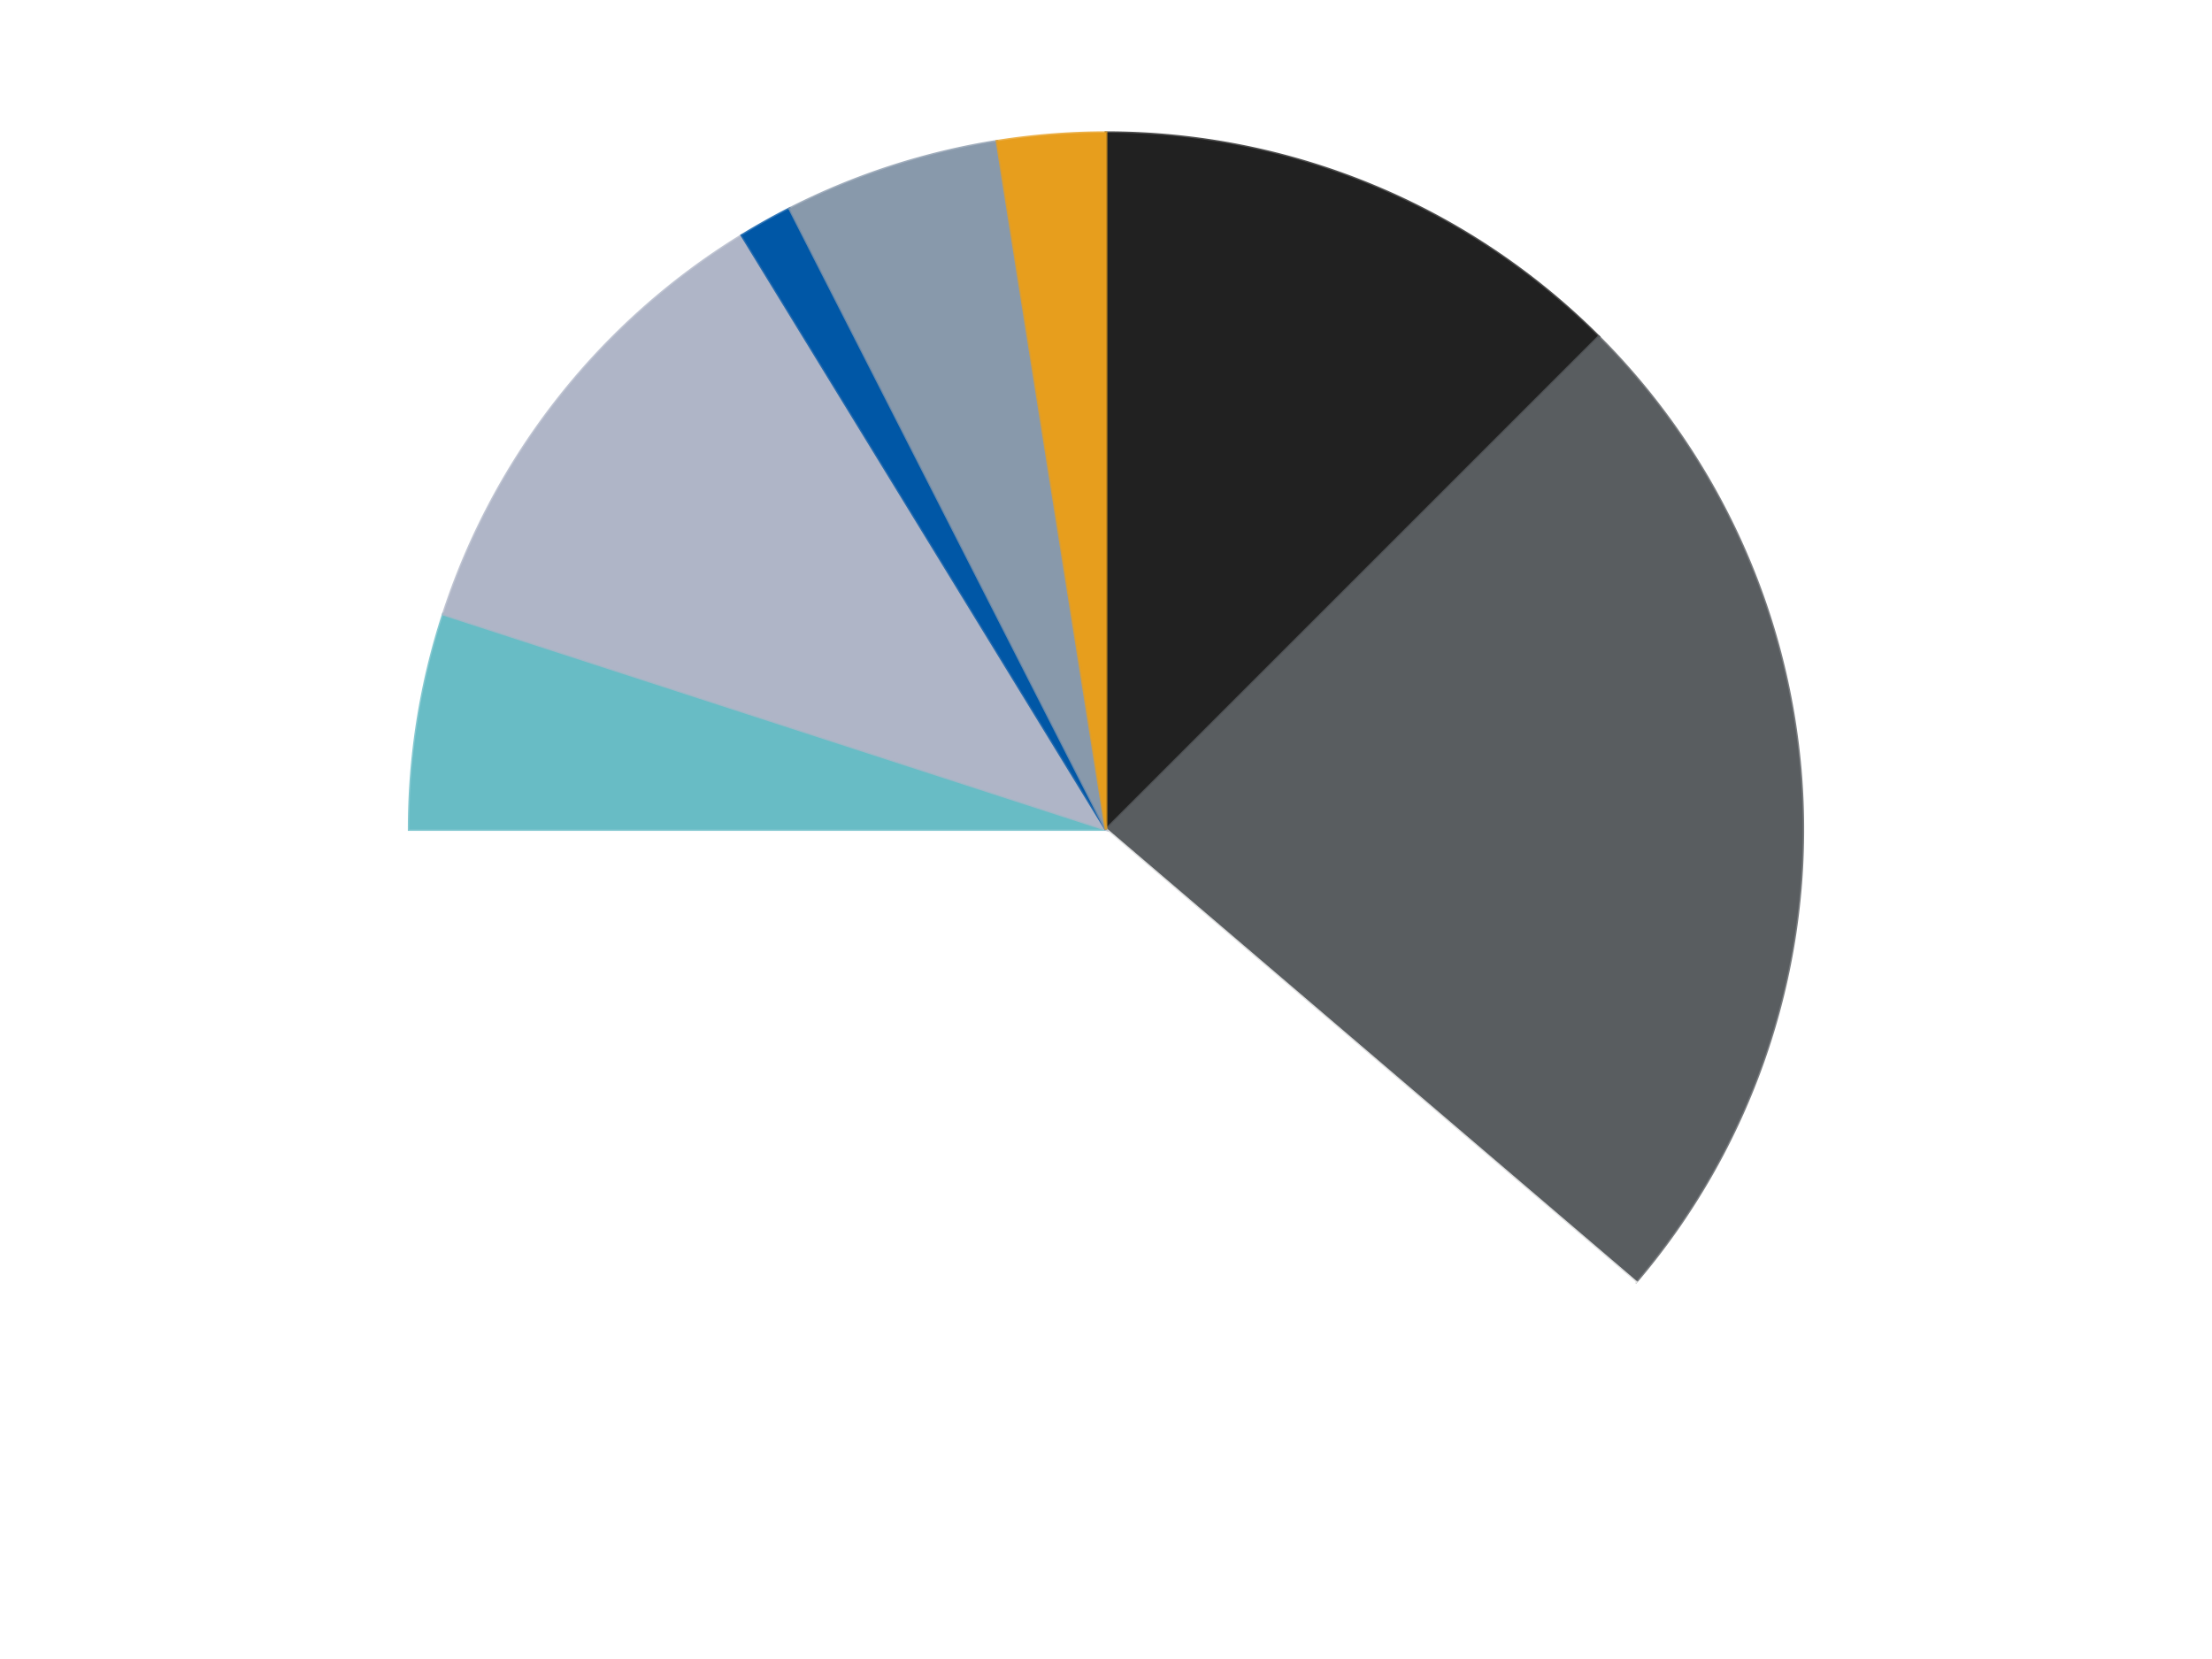
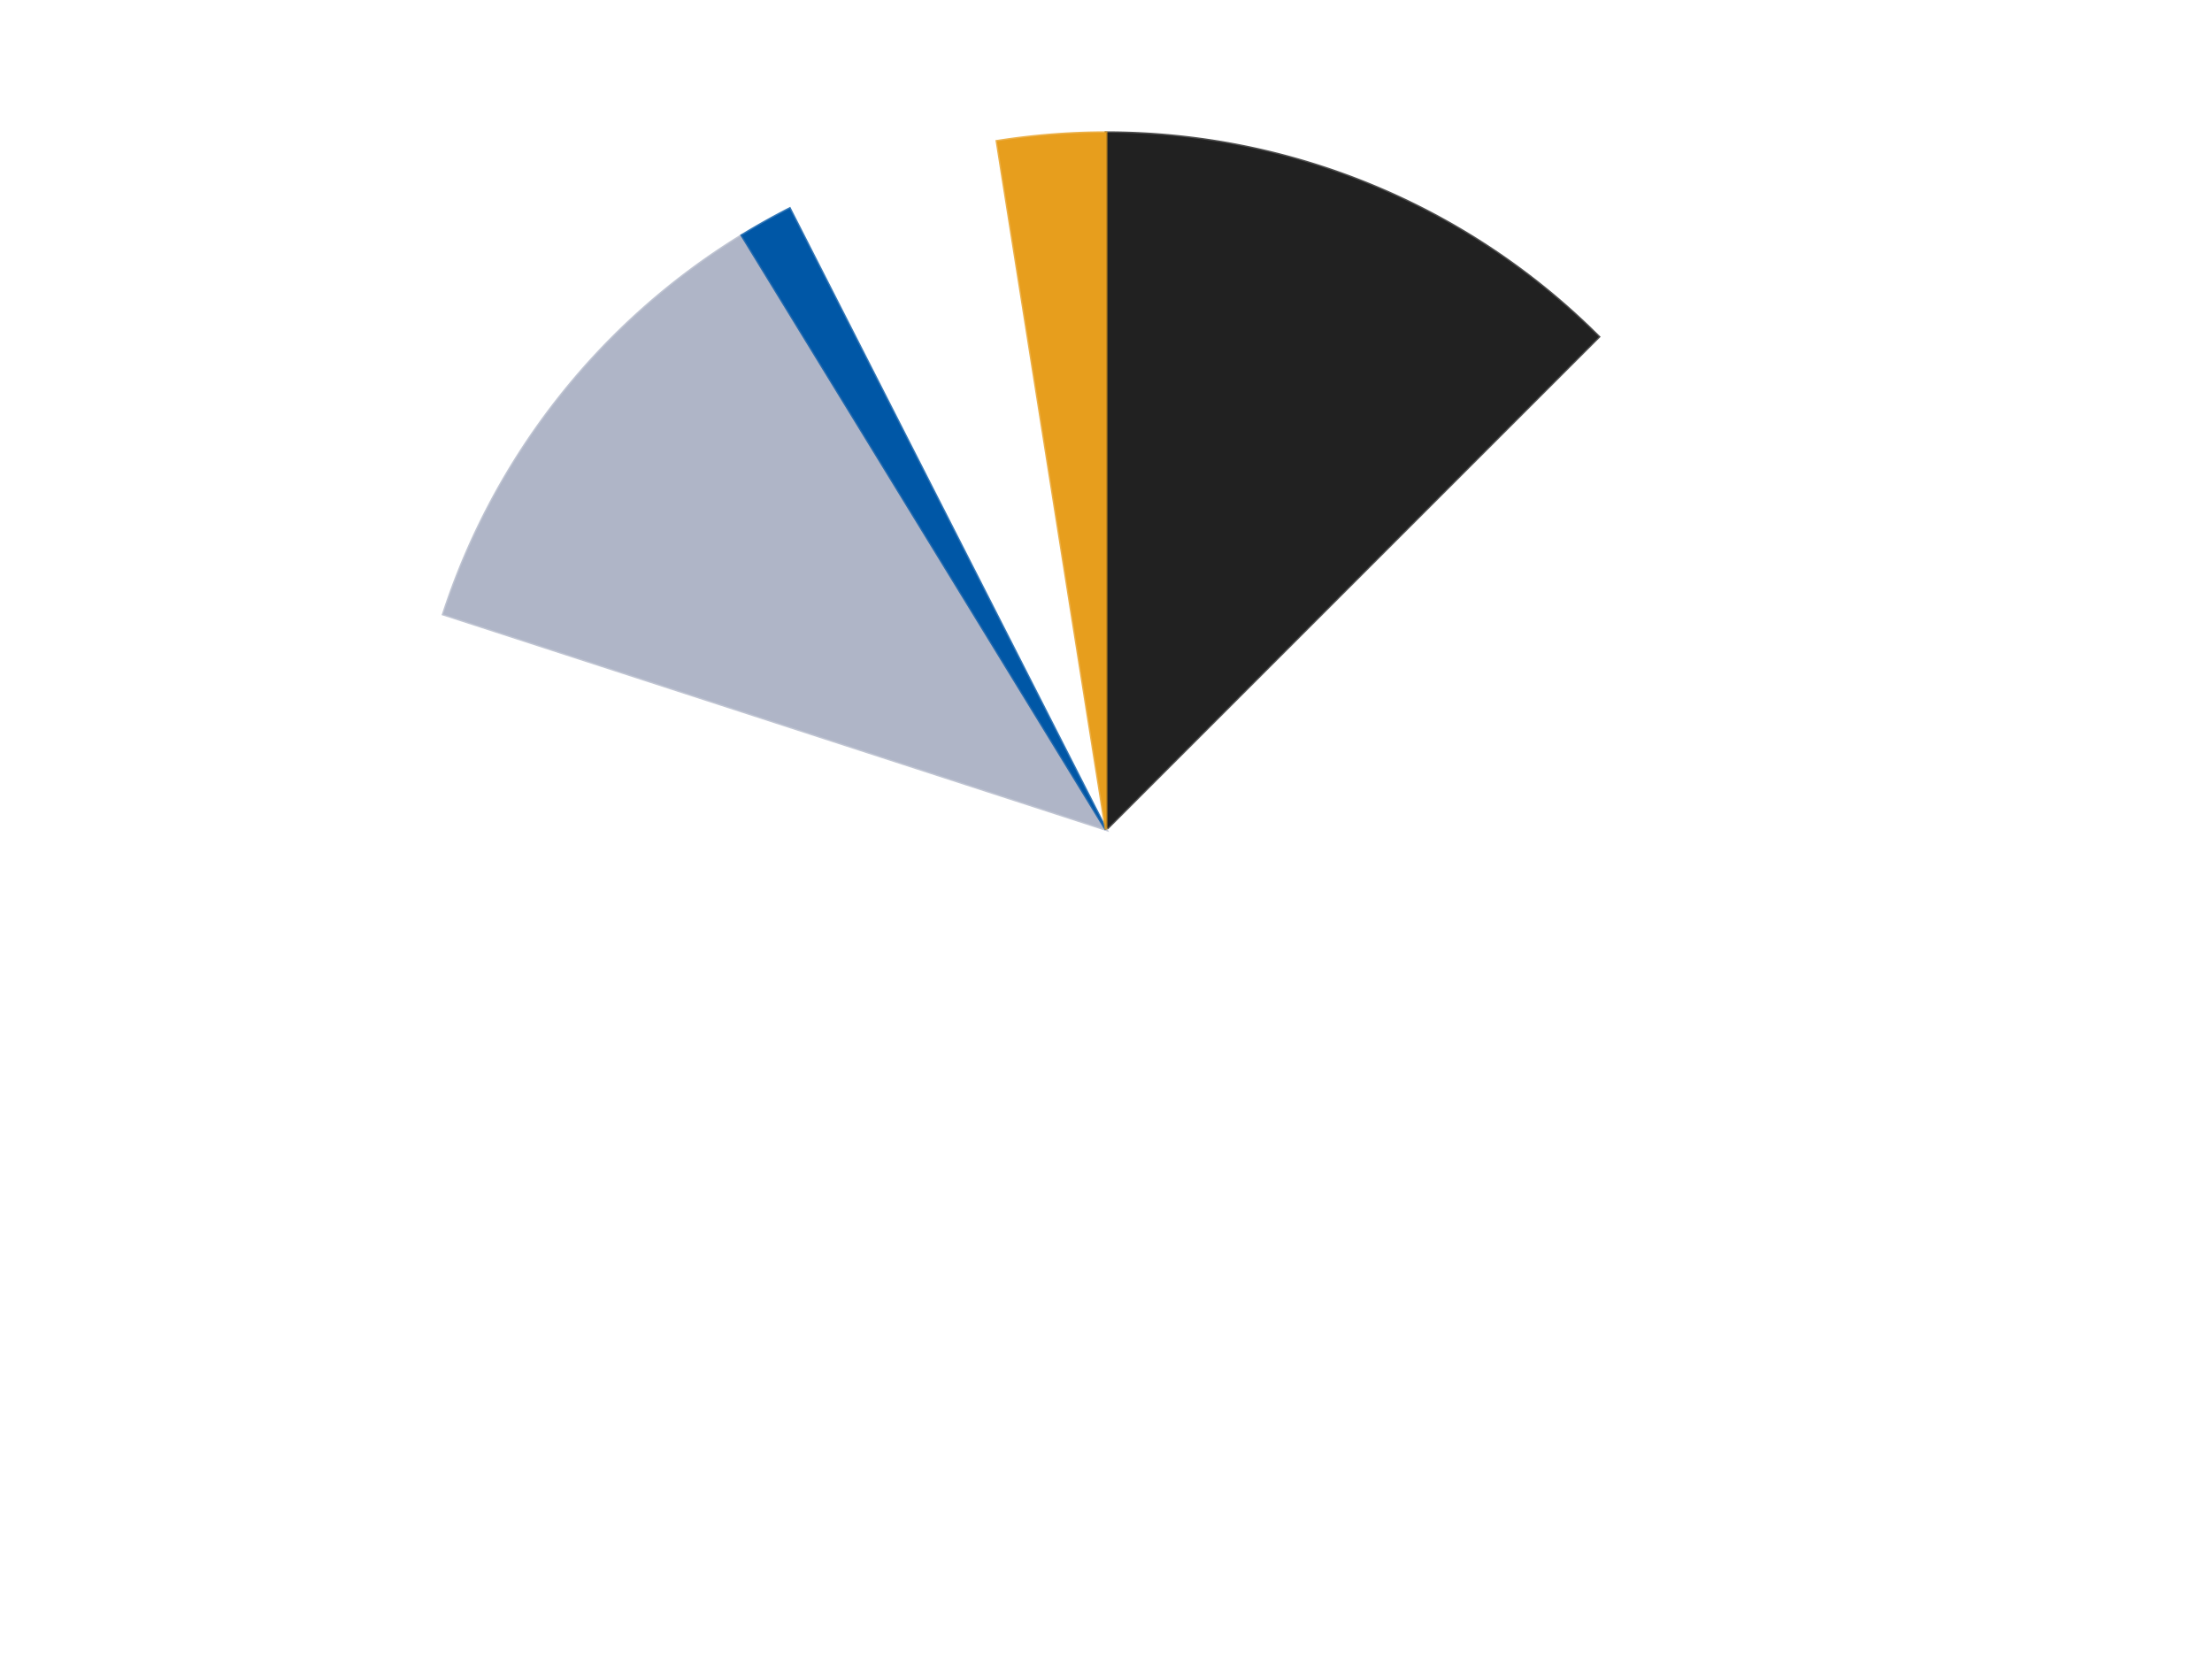
<svg xmlns="http://www.w3.org/2000/svg" xmlns:xlink="http://www.w3.org/1999/xlink" id="chart-dfb768eb-5c76-4b61-9a52-45f60252c6d7" class="pygal-chart" viewBox="0 0 800 600">
  <defs>
    <style type="text/css">#chart-dfb768eb-5c76-4b61-9a52-45f60252c6d7{-webkit-user-select:none;-webkit-font-smoothing:antialiased;font-family:Consolas,"Liberation Mono",Menlo,Courier,monospace}#chart-dfb768eb-5c76-4b61-9a52-45f60252c6d7 .title{font-family:Consolas,"Liberation Mono",Menlo,Courier,monospace;font-size:16px}#chart-dfb768eb-5c76-4b61-9a52-45f60252c6d7 .legends .legend text{font-family:Consolas,"Liberation Mono",Menlo,Courier,monospace;font-size:14px}#chart-dfb768eb-5c76-4b61-9a52-45f60252c6d7 .axis text{font-family:Consolas,"Liberation Mono",Menlo,Courier,monospace;font-size:10px}#chart-dfb768eb-5c76-4b61-9a52-45f60252c6d7 .axis text.major{font-family:Consolas,"Liberation Mono",Menlo,Courier,monospace;font-size:10px}#chart-dfb768eb-5c76-4b61-9a52-45f60252c6d7 .text-overlay text.value{font-family:Consolas,"Liberation Mono",Menlo,Courier,monospace;font-size:16px}#chart-dfb768eb-5c76-4b61-9a52-45f60252c6d7 .text-overlay text.label{font-family:Consolas,"Liberation Mono",Menlo,Courier,monospace;font-size:10px}#chart-dfb768eb-5c76-4b61-9a52-45f60252c6d7 .tooltip{font-family:Consolas,"Liberation Mono",Menlo,Courier,monospace;font-size:14px}#chart-dfb768eb-5c76-4b61-9a52-45f60252c6d7 text.no_data{font-family:Consolas,"Liberation Mono",Menlo,Courier,monospace;font-size:64px}
#chart-dfb768eb-5c76-4b61-9a52-45f60252c6d7{background-color:transparent}#chart-dfb768eb-5c76-4b61-9a52-45f60252c6d7 path,#chart-dfb768eb-5c76-4b61-9a52-45f60252c6d7 line,#chart-dfb768eb-5c76-4b61-9a52-45f60252c6d7 rect,#chart-dfb768eb-5c76-4b61-9a52-45f60252c6d7 circle{-webkit-transition:150ms;-moz-transition:150ms;transition:150ms}#chart-dfb768eb-5c76-4b61-9a52-45f60252c6d7 .graph &gt; .background{fill:transparent}#chart-dfb768eb-5c76-4b61-9a52-45f60252c6d7 .plot &gt; .background{fill:transparent}#chart-dfb768eb-5c76-4b61-9a52-45f60252c6d7 .graph{fill:rgba(0,0,0,.87)}#chart-dfb768eb-5c76-4b61-9a52-45f60252c6d7 text.no_data{fill:rgba(0,0,0,1)}#chart-dfb768eb-5c76-4b61-9a52-45f60252c6d7 .title{fill:rgba(0,0,0,1)}#chart-dfb768eb-5c76-4b61-9a52-45f60252c6d7 .legends .legend text{fill:rgba(0,0,0,.87)}#chart-dfb768eb-5c76-4b61-9a52-45f60252c6d7 .legends .legend:hover text{fill:rgba(0,0,0,1)}#chart-dfb768eb-5c76-4b61-9a52-45f60252c6d7 .axis .line{stroke:rgba(0,0,0,1)}#chart-dfb768eb-5c76-4b61-9a52-45f60252c6d7 .axis .guide.line{stroke:rgba(0,0,0,.54)}#chart-dfb768eb-5c76-4b61-9a52-45f60252c6d7 .axis .major.line{stroke:rgba(0,0,0,.87)}#chart-dfb768eb-5c76-4b61-9a52-45f60252c6d7 .axis text.major{fill:rgba(0,0,0,1)}#chart-dfb768eb-5c76-4b61-9a52-45f60252c6d7 .axis.y .guides:hover .guide.line,#chart-dfb768eb-5c76-4b61-9a52-45f60252c6d7 .line-graph .axis.x .guides:hover .guide.line,#chart-dfb768eb-5c76-4b61-9a52-45f60252c6d7 .stackedline-graph .axis.x .guides:hover .guide.line,#chart-dfb768eb-5c76-4b61-9a52-45f60252c6d7 .xy-graph .axis.x .guides:hover .guide.line{stroke:rgba(0,0,0,1)}#chart-dfb768eb-5c76-4b61-9a52-45f60252c6d7 .axis .guides:hover text{fill:rgba(0,0,0,1)}#chart-dfb768eb-5c76-4b61-9a52-45f60252c6d7 .reactive{fill-opacity:1.0;stroke-opacity:.8;stroke-width:1}#chart-dfb768eb-5c76-4b61-9a52-45f60252c6d7 .ci{stroke:rgba(0,0,0,.87)}#chart-dfb768eb-5c76-4b61-9a52-45f60252c6d7 .reactive.active,#chart-dfb768eb-5c76-4b61-9a52-45f60252c6d7 .active .reactive{fill-opacity:0.6;stroke-opacity:.9;stroke-width:4}#chart-dfb768eb-5c76-4b61-9a52-45f60252c6d7 .ci .reactive.active{stroke-width:1.5}#chart-dfb768eb-5c76-4b61-9a52-45f60252c6d7 .series text{fill:rgba(0,0,0,1)}#chart-dfb768eb-5c76-4b61-9a52-45f60252c6d7 .tooltip rect{fill:transparent;stroke:rgba(0,0,0,1);-webkit-transition:opacity 150ms;-moz-transition:opacity 150ms;transition:opacity 150ms}#chart-dfb768eb-5c76-4b61-9a52-45f60252c6d7 .tooltip .label{fill:rgba(0,0,0,.87)}#chart-dfb768eb-5c76-4b61-9a52-45f60252c6d7 .tooltip .label{fill:rgba(0,0,0,.87)}#chart-dfb768eb-5c76-4b61-9a52-45f60252c6d7 .tooltip .legend{font-size:.8em;fill:rgba(0,0,0,.54)}#chart-dfb768eb-5c76-4b61-9a52-45f60252c6d7 .tooltip .x_label{font-size:.6em;fill:rgba(0,0,0,1)}#chart-dfb768eb-5c76-4b61-9a52-45f60252c6d7 .tooltip .xlink{font-size:.5em;text-decoration:underline}#chart-dfb768eb-5c76-4b61-9a52-45f60252c6d7 .tooltip .value{font-size:1.5em}#chart-dfb768eb-5c76-4b61-9a52-45f60252c6d7 .bound{font-size:.5em}#chart-dfb768eb-5c76-4b61-9a52-45f60252c6d7 .max-value{font-size:.75em;fill:rgba(0,0,0,.54)}#chart-dfb768eb-5c76-4b61-9a52-45f60252c6d7 .map-element{fill:transparent;stroke:rgba(0,0,0,.54) !important}#chart-dfb768eb-5c76-4b61-9a52-45f60252c6d7 .map-element .reactive{fill-opacity:inherit;stroke-opacity:inherit}#chart-dfb768eb-5c76-4b61-9a52-45f60252c6d7 .color-0,#chart-dfb768eb-5c76-4b61-9a52-45f60252c6d7 .color-0 a:visited{stroke:#F44336;fill:#F44336}#chart-dfb768eb-5c76-4b61-9a52-45f60252c6d7 .color-1,#chart-dfb768eb-5c76-4b61-9a52-45f60252c6d7 .color-1 a:visited{stroke:#3F51B5;fill:#3F51B5}#chart-dfb768eb-5c76-4b61-9a52-45f60252c6d7 .color-2,#chart-dfb768eb-5c76-4b61-9a52-45f60252c6d7 .color-2 a:visited{stroke:#009688;fill:#009688}#chart-dfb768eb-5c76-4b61-9a52-45f60252c6d7 .color-3,#chart-dfb768eb-5c76-4b61-9a52-45f60252c6d7 .color-3 a:visited{stroke:#FFC107;fill:#FFC107}#chart-dfb768eb-5c76-4b61-9a52-45f60252c6d7 .color-4,#chart-dfb768eb-5c76-4b61-9a52-45f60252c6d7 .color-4 a:visited{stroke:#FF5722;fill:#FF5722}#chart-dfb768eb-5c76-4b61-9a52-45f60252c6d7 .color-5,#chart-dfb768eb-5c76-4b61-9a52-45f60252c6d7 .color-5 a:visited{stroke:#9C27B0;fill:#9C27B0}#chart-dfb768eb-5c76-4b61-9a52-45f60252c6d7 .color-6,#chart-dfb768eb-5c76-4b61-9a52-45f60252c6d7 .color-6 a:visited{stroke:#03A9F4;fill:#03A9F4}#chart-dfb768eb-5c76-4b61-9a52-45f60252c6d7 .color-7,#chart-dfb768eb-5c76-4b61-9a52-45f60252c6d7 .color-7 a:visited{stroke:#8BC34A;fill:#8BC34A}#chart-dfb768eb-5c76-4b61-9a52-45f60252c6d7 .text-overlay .color-0 text{fill:black}#chart-dfb768eb-5c76-4b61-9a52-45f60252c6d7 .text-overlay .color-1 text{fill:black}#chart-dfb768eb-5c76-4b61-9a52-45f60252c6d7 .text-overlay .color-2 text{fill:black}#chart-dfb768eb-5c76-4b61-9a52-45f60252c6d7 .text-overlay .color-3 text{fill:black}#chart-dfb768eb-5c76-4b61-9a52-45f60252c6d7 .text-overlay .color-4 text{fill:black}#chart-dfb768eb-5c76-4b61-9a52-45f60252c6d7 .text-overlay .color-5 text{fill:black}#chart-dfb768eb-5c76-4b61-9a52-45f60252c6d7 .text-overlay .color-6 text{fill:black}#chart-dfb768eb-5c76-4b61-9a52-45f60252c6d7 .text-overlay .color-7 text{fill:black}
#chart-dfb768eb-5c76-4b61-9a52-45f60252c6d7 text.no_data{text-anchor:middle}#chart-dfb768eb-5c76-4b61-9a52-45f60252c6d7 .guide.line{fill:none}#chart-dfb768eb-5c76-4b61-9a52-45f60252c6d7 .centered{text-anchor:middle}#chart-dfb768eb-5c76-4b61-9a52-45f60252c6d7 .title{text-anchor:middle}#chart-dfb768eb-5c76-4b61-9a52-45f60252c6d7 .legends .legend text{fill-opacity:1}#chart-dfb768eb-5c76-4b61-9a52-45f60252c6d7 .axis.x text{text-anchor:middle}#chart-dfb768eb-5c76-4b61-9a52-45f60252c6d7 .axis.x:not(.web) text[transform]{text-anchor:start}#chart-dfb768eb-5c76-4b61-9a52-45f60252c6d7 .axis.x:not(.web) text[transform].backwards{text-anchor:end}#chart-dfb768eb-5c76-4b61-9a52-45f60252c6d7 .axis.y text{text-anchor:end}#chart-dfb768eb-5c76-4b61-9a52-45f60252c6d7 .axis.y text[transform].backwards{text-anchor:start}#chart-dfb768eb-5c76-4b61-9a52-45f60252c6d7 .axis.y2 text{text-anchor:start}#chart-dfb768eb-5c76-4b61-9a52-45f60252c6d7 .axis.y2 text[transform].backwards{text-anchor:end}#chart-dfb768eb-5c76-4b61-9a52-45f60252c6d7 .axis .guide.line{stroke-dasharray:4,4;stroke:black}#chart-dfb768eb-5c76-4b61-9a52-45f60252c6d7 .axis .major.guide.line{stroke-dasharray:6,6;stroke:black}#chart-dfb768eb-5c76-4b61-9a52-45f60252c6d7 .horizontal .axis.y .guide.line,#chart-dfb768eb-5c76-4b61-9a52-45f60252c6d7 .horizontal .axis.y2 .guide.line,#chart-dfb768eb-5c76-4b61-9a52-45f60252c6d7 .vertical .axis.x .guide.line{opacity:0}#chart-dfb768eb-5c76-4b61-9a52-45f60252c6d7 .horizontal .axis.always_show .guide.line,#chart-dfb768eb-5c76-4b61-9a52-45f60252c6d7 .vertical .axis.always_show .guide.line{opacity:1 !important}#chart-dfb768eb-5c76-4b61-9a52-45f60252c6d7 .axis.y .guides:hover .guide.line,#chart-dfb768eb-5c76-4b61-9a52-45f60252c6d7 .axis.y2 .guides:hover .guide.line,#chart-dfb768eb-5c76-4b61-9a52-45f60252c6d7 .axis.x .guides:hover .guide.line{opacity:1}#chart-dfb768eb-5c76-4b61-9a52-45f60252c6d7 .axis .guides:hover text{opacity:1}#chart-dfb768eb-5c76-4b61-9a52-45f60252c6d7 .nofill{fill:none}#chart-dfb768eb-5c76-4b61-9a52-45f60252c6d7 .subtle-fill{fill-opacity:.2}#chart-dfb768eb-5c76-4b61-9a52-45f60252c6d7 .dot{stroke-width:1px;fill-opacity:1;stroke-opacity:1}#chart-dfb768eb-5c76-4b61-9a52-45f60252c6d7 .dot.active{stroke-width:5px}#chart-dfb768eb-5c76-4b61-9a52-45f60252c6d7 .dot.negative{fill:transparent}#chart-dfb768eb-5c76-4b61-9a52-45f60252c6d7 text,#chart-dfb768eb-5c76-4b61-9a52-45f60252c6d7 tspan{stroke:none !important}#chart-dfb768eb-5c76-4b61-9a52-45f60252c6d7 .series text.active{opacity:1}#chart-dfb768eb-5c76-4b61-9a52-45f60252c6d7 .tooltip rect{fill-opacity:.95;stroke-width:.5}#chart-dfb768eb-5c76-4b61-9a52-45f60252c6d7 .tooltip text{fill-opacity:1}#chart-dfb768eb-5c76-4b61-9a52-45f60252c6d7 .showable{visibility:hidden}#chart-dfb768eb-5c76-4b61-9a52-45f60252c6d7 .showable.shown{visibility:visible}#chart-dfb768eb-5c76-4b61-9a52-45f60252c6d7 .gauge-background{fill:rgba(229,229,229,1);stroke:none}#chart-dfb768eb-5c76-4b61-9a52-45f60252c6d7 .bg-lines{stroke:transparent;stroke-width:2px}</style>
    <script type="text/javascript">window.pygal = window.pygal || {};window.pygal.config = window.pygal.config || {};window.pygal.config['dfb768eb-5c76-4b61-9a52-45f60252c6d7'] = {"allow_interruptions": false, "box_mode": "extremes", "classes": ["pygal-chart"], "css": ["file://style.css", "file://graph.css"], "defs": [], "disable_xml_declaration": false, "dots_size": 2.5, "dynamic_print_values": false, "explicit_size": false, "fill": false, "force_uri_protocol": "https", "formatter": null, "half_pie": false, "height": 600, "include_x_axis": false, "inner_radius": 0, "interpolate": null, "interpolation_parameters": {}, "interpolation_precision": 250, "inverse_y_axis": false, "js": ["//kozea.github.io/pygal.js/2.0.x/pygal-tooltips.min.js"], "legend_at_bottom": false, "legend_at_bottom_columns": null, "legend_box_size": 12, "logarithmic": false, "margin": 20, "margin_bottom": null, "margin_left": null, "margin_right": null, "margin_top": null, "max_scale": 16, "min_scale": 4, "missing_value_fill_truncation": "x", "no_data_text": "No data", "no_prefix": false, "order_min": null, "pretty_print": false, "print_labels": false, "print_values": false, "print_values_position": "center", "print_zeroes": true, "range": null, "rounded_bars": null, "secondary_range": null, "show_dots": true, "show_legend": false, "show_minor_x_labels": true, "show_minor_y_labels": true, "show_only_major_dots": false, "show_x_guides": false, "show_x_labels": true, "show_y_guides": true, "show_y_labels": true, "spacing": 10, "stack_from_top": false, "strict": false, "stroke": true, "stroke_style": null, "style": {"background": "transparent", "ci_colors": [], "colors": ["#F44336", "#3F51B5", "#009688", "#FFC107", "#FF5722", "#9C27B0", "#03A9F4", "#8BC34A", "#FF9800", "#E91E63", "#2196F3", "#4CAF50", "#FFEB3B", "#673AB7", "#00BCD4", "#CDDC39", "#9E9E9E", "#607D8B"], "dot_opacity": "1", "font_family": "Consolas, \"Liberation Mono\", Menlo, Courier, monospace", "foreground": "rgba(0, 0, 0, .87)", "foreground_strong": "rgba(0, 0, 0, 1)", "foreground_subtle": "rgba(0, 0, 0, .54)", "guide_stroke_color": "black", "guide_stroke_dasharray": "4,4", "label_font_family": "Consolas, \"Liberation Mono\", Menlo, Courier, monospace", "label_font_size": 10, "legend_font_family": "Consolas, \"Liberation Mono\", Menlo, Courier, monospace", "legend_font_size": 14, "major_guide_stroke_color": "black", "major_guide_stroke_dasharray": "6,6", "major_label_font_family": "Consolas, \"Liberation Mono\", Menlo, Courier, monospace", "major_label_font_size": 10, "no_data_font_family": "Consolas, \"Liberation Mono\", Menlo, Courier, monospace", "no_data_font_size": 64, "opacity": "1.0", "opacity_hover": "0.6", "plot_background": "transparent", "stroke_opacity": ".8", "stroke_opacity_hover": ".9", "stroke_width": "1", "stroke_width_hover": "4", "title_font_family": "Consolas, \"Liberation Mono\", Menlo, Courier, monospace", "title_font_size": 16, "tooltip_font_family": "Consolas, \"Liberation Mono\", Menlo, Courier, monospace", "tooltip_font_size": 14, "transition": "150ms", "value_background": "rgba(229, 229, 229, 1)", "value_colors": [], "value_font_family": "Consolas, \"Liberation Mono\", Menlo, Courier, monospace", "value_font_size": 16, "value_label_font_family": "Consolas, \"Liberation Mono\", Menlo, Courier, monospace", "value_label_font_size": 10}, "title": null, "tooltip_border_radius": 0, "tooltip_fancy_mode": true, "truncate_label": null, "truncate_legend": null, "width": 800, "x_label_rotation": 0, "x_labels": null, "x_labels_major": null, "x_labels_major_count": null, "x_labels_major_every": null, "x_title": null, "xrange": null, "y_label_rotation": 0, "y_labels": null, "y_labels_major": null, "y_labels_major_count": null, "y_labels_major_every": null, "y_title": null, "zero": 0, "legends": ["Black", "Dark Bluish Gray", "White", "Trans-Light Blue", "Light Bluish Gray", "Blue", "Sand Blue", "Pearl Gold"]}</script>
    <script type="text/javascript" xlink:href="https://kozea.github.io/pygal.js/2.0.x/pygal-tooltips.min.js" />
  </defs>
  <title>Pygal</title>
  <g class="graph pie-graph vertical">
    <rect x="0" y="0" width="800" height="600" class="background" />
    <g transform="translate(20, 20)" class="plot">
-       <rect x="0" y="0" width="760" height="560" class="background" />
      <g class="series serie-0 color-0">
        <g class="slices">
          <g class="slice" style="fill: #212121; stroke: #212121">
            <path d="M380 28 A252 252 0 0 1 558.191 101.809 L380 280 A0 0 0 0 0 380 280 z" class="slice reactive tooltip-trigger" />
            <desc class="value">10</desc>
            <desc class="x centered">428.21811247800133</desc>
            <desc class="y centered">163.59117890357788</desc>
          </g>
        </g>
      </g>
      <g class="series serie-1 color-1">
        <g class="slices">
          <g class="slice" style="fill: #595D60; stroke: #595D60">
-             <path d="M558.191 101.809 A252 252 0 0 1 571.622 443.661 L380 280 A0 0 0 0 0 380 280 z" class="slice reactive tooltip-trigger" />
            <desc class="value">19</desc>
            <desc class="x centered">505.9028585663311</desc>
            <desc class="y centered">275.05326321435734</desc>
          </g>
        </g>
      </g>
      <g class="series serie-2 color-2">
        <g class="slices">
          <g class="slice" style="fill: #FFFFFF; stroke: #FFFFFF">
            <path d="M571.622 443.661 A252 252 0 0 1 128 280 L380 280 A0 0 0 0 0 380 280 z" class="slice reactive tooltip-trigger" />
            <desc class="value">31</desc>
            <desc class="x centered">336.3892508082359</desc>
            <desc class="y centered">398.212108326233</desc>
          </g>
        </g>
      </g>
      <g class="series serie-3 color-3">
        <g class="slices">
          <g class="slice" style="fill: #68BCC5; stroke: #68BCC5">
-             <path d="M128 280 A252 252 0 0 1 140.334 202.128 L380 280 A0 0 0 0 0 380 280 z" class="slice reactive tooltip-trigger" />
            <desc class="value">4</desc>
            <desc class="x centered">255.55126908501262</desc>
            <desc class="y centered">260.28925740493094</desc>
          </g>
        </g>
      </g>
      <g class="series serie-4 color-4">
        <g class="slices">
          <g class="slice" style="fill: #AFB5C7; stroke: #AFB5C7">
-             <path d="M140.334 202.128 A252 252 0 0 1 248.33 65.135 L380 280 A0 0 0 0 0 380 280 z" class="slice reactive tooltip-trigger" />
+             <path d="M140.334 202.128 A252 252 0 0 1 248.33 65.135 A0 0 0 0 0 380 280 z" class="slice reactive tooltip-trigger" />
            <desc class="value">9</desc>
            <desc class="x centered">281.05006670902617</desc>
            <desc class="y centered">201.9941623869609</desc>
          </g>
        </g>
      </g>
      <g class="series serie-5 color-5">
        <g class="slices">
          <g class="slice" style="fill: #0057A6; stroke: #0057A6">
            <path d="M248.33 65.135 A252 252 0 0 1 265.594 55.466 L380 280 A0 0 0 0 0 380 280 z" class="slice reactive tooltip-trigger" />
            <desc class="value">1</desc>
            <desc class="x centered">318.4337235713837</desc>
            <desc class="y centered">170.06550310882756</desc>
          </g>
        </g>
      </g>
      <g class="series serie-6 color-6">
        <g class="slices">
          <g class="slice" style="fill: #8899AB; stroke: #8899AB">
-             <path d="M265.594 55.466 A252 252 0 0 1 340.579 31.103 L380 280 A0 0 0 0 0 380 280 z" class="slice reactive tooltip-trigger" />
            <desc class="value">4</desc>
            <desc class="x centered">341.0638587087567</desc>
            <desc class="y centered">160.16687894681064</desc>
          </g>
        </g>
      </g>
      <g class="series serie-7 color-7">
        <g class="slices">
          <g class="slice" style="fill: #E79E1D; stroke: #E79E1D">
            <path d="M340.579 31.103 A252 252 0 0 1 380 28 L380 280 A0 0 0 0 0 380 280 z" class="slice reactive tooltip-trigger" />
            <desc class="value">2</desc>
            <desc class="x centered">370.1141539382917</desc>
            <desc class="y centered">154.38841594962588</desc>
          </g>
        </g>
      </g>
    </g>
    <g class="titles" />
    <g transform="translate(20, 20)" class="plot overlay">
      <g class="series serie-0 color-0" />
      <g class="series serie-1 color-1" />
      <g class="series serie-2 color-2" />
      <g class="series serie-3 color-3" />
      <g class="series serie-4 color-4" />
      <g class="series serie-5 color-5" />
      <g class="series serie-6 color-6" />
      <g class="series serie-7 color-7" />
    </g>
    <g transform="translate(20, 20)" class="plot text-overlay">
      <g class="series serie-0 color-0" />
      <g class="series serie-1 color-1" />
      <g class="series serie-2 color-2" />
      <g class="series serie-3 color-3" />
      <g class="series serie-4 color-4" />
      <g class="series serie-5 color-5" />
      <g class="series serie-6 color-6" />
      <g class="series serie-7 color-7" />
    </g>
    <g transform="translate(20, 20)" class="plot tooltip-overlay">
      <g transform="translate(0 0)" style="opacity: 0" class="tooltip">
-         <rect rx="0" ry="0" width="0" height="0" class="tooltip-box" />
        <g class="text" />
      </g>
    </g>
  </g>
</svg>